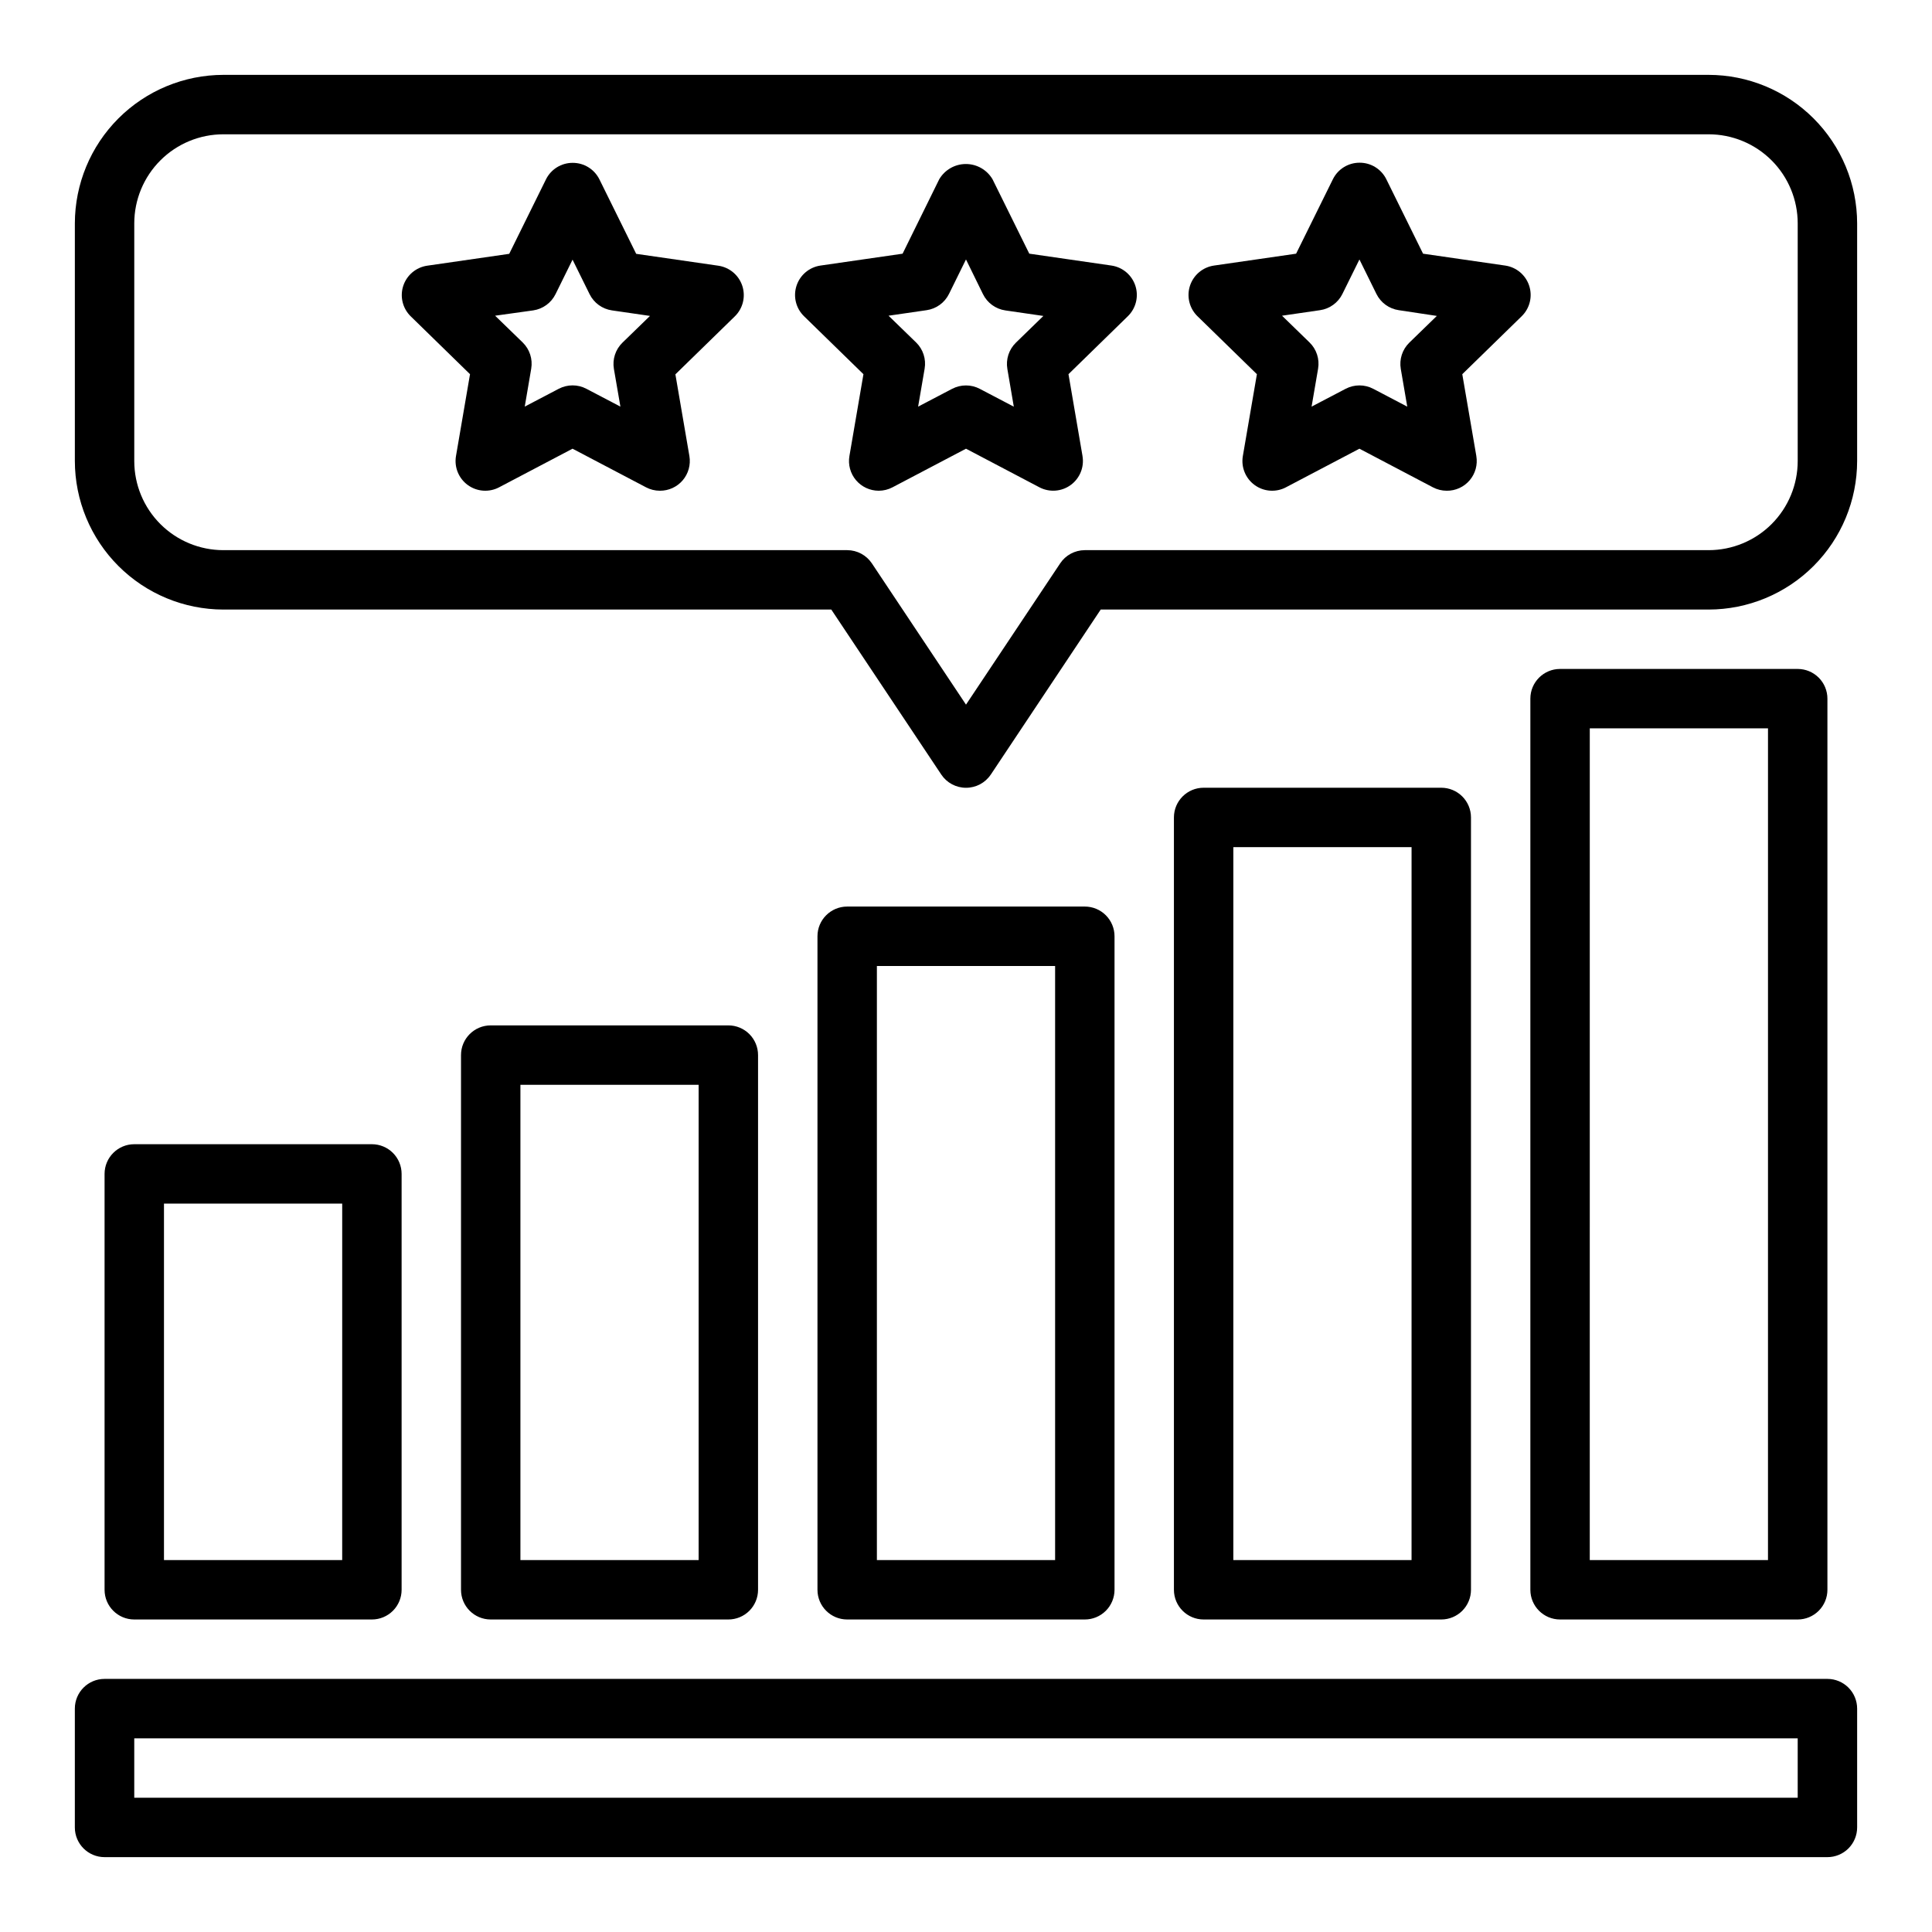
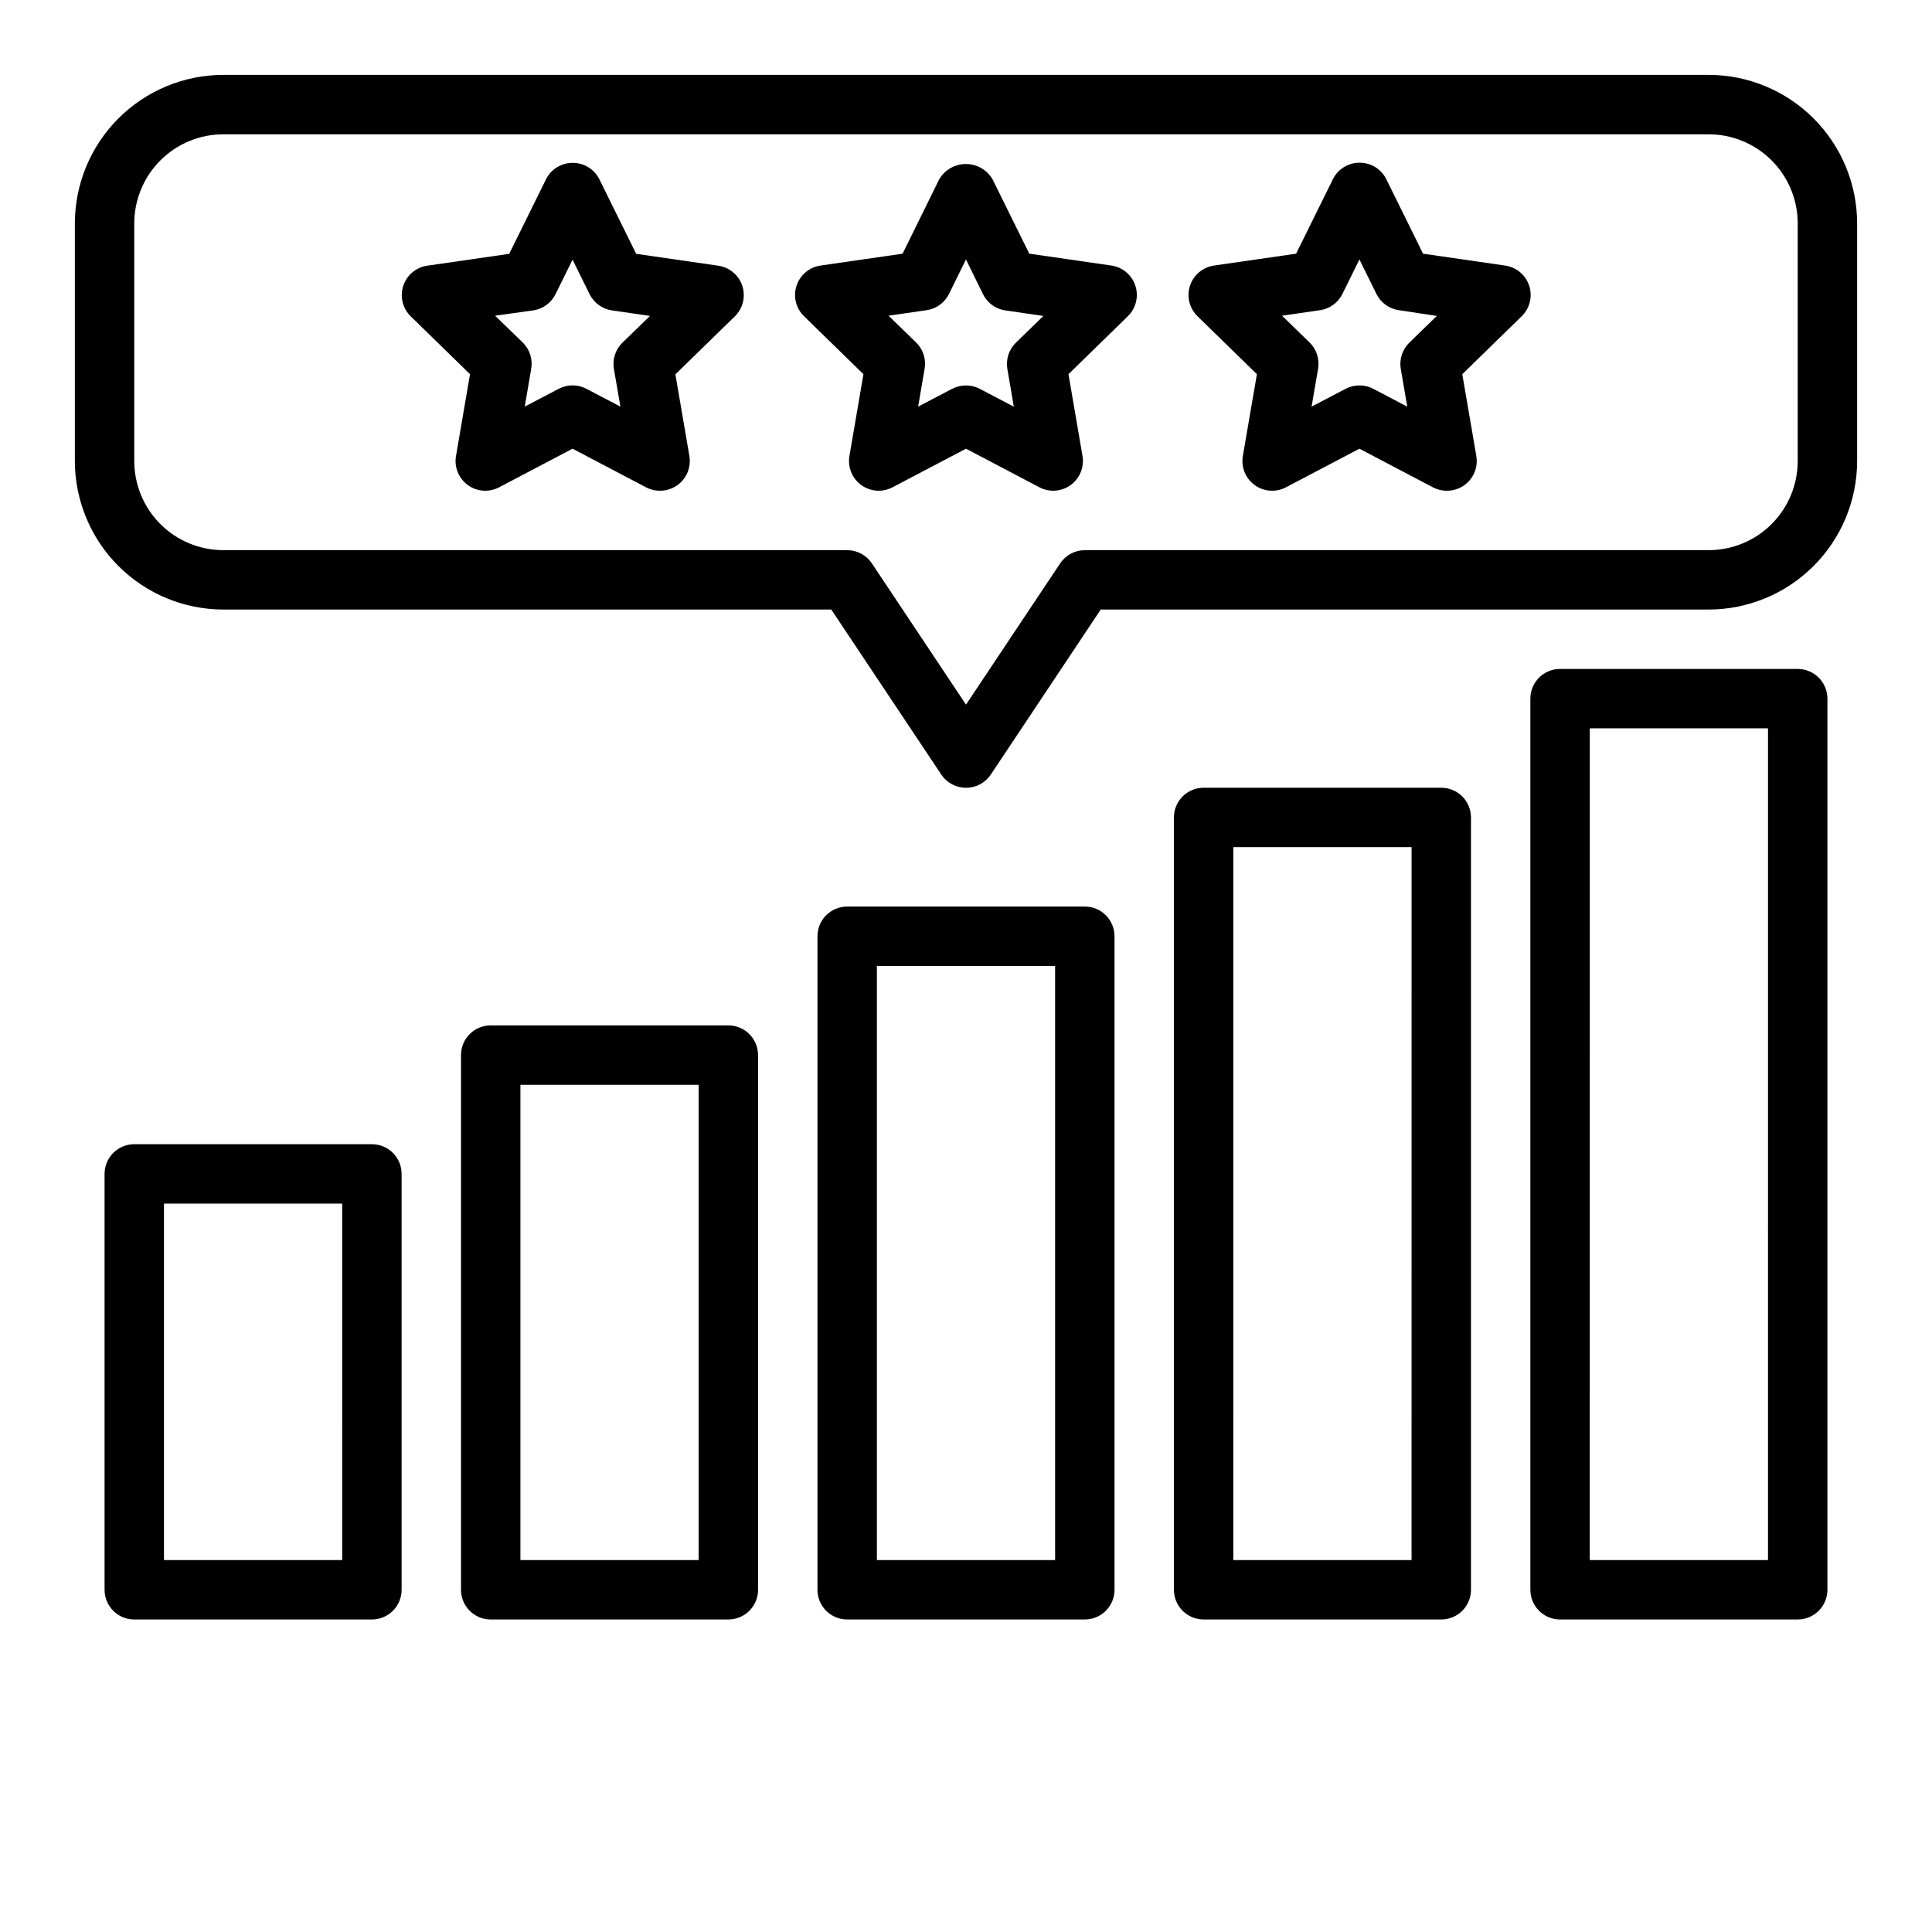
<svg xmlns="http://www.w3.org/2000/svg" fill="#000000" width="800px" height="800px" version="1.1" viewBox="144 144 512 512">
  <g>
-     <path d="m628.29 636.16h-456.58c-4.348 0-7.875-3.523-7.875-7.871v-31.488c0-4.348 3.527-7.875 7.875-7.875h456.58c2.086 0 4.09 0.832 5.566 2.309 1.473 1.477 2.305 3.477 2.305 5.566v31.488c0 2.086-0.832 4.09-2.305 5.566-1.477 1.473-3.481 2.305-5.566 2.305zm-448.71-15.746h440.83v-15.742h-440.83z" />
    <path d="m431.49 573.18h-62.977c-4.348 0-7.875-3.523-7.875-7.871v-173.19c0-4.348 3.527-7.871 7.875-7.871h62.977c2.086 0 4.09 0.828 5.566 2.305 1.473 1.477 2.305 3.481 2.305 5.566v173.19c0 2.086-0.832 4.09-2.305 5.566-1.477 1.477-3.481 2.305-5.566 2.305zm-55.105-15.742h47.23v-157.44h-47.23z" />
    <path d="m525.95 573.18h-62.973c-4.348 0-7.875-3.523-7.875-7.871v-204.68c0-4.348 3.527-7.871 7.875-7.871h62.977-0.004c2.09 0 4.09 0.832 5.566 2.305 1.477 1.477 2.309 3.481 2.309 5.566v204.68c0 2.086-0.832 4.09-2.309 5.566-1.477 1.477-3.477 2.305-5.566 2.305zm-55.105-15.742h47.23l0.004-188.93h-47.23z" />
    <path d="m620.41 573.18h-62.977c-4.348 0-7.871-3.523-7.871-7.871v-236.16c0-4.348 3.523-7.871 7.871-7.871h62.977c2.09 0 4.09 0.832 5.566 2.305 1.477 1.477 2.309 3.481 2.309 5.566v236.16c0 2.086-0.832 4.09-2.309 5.566-1.477 1.477-3.477 2.305-5.566 2.305zm-55.105-15.742h47.23l0.004-220.42h-47.23z" />
    <path d="m242.56 573.18h-62.977c-4.348 0-7.871-3.523-7.871-7.871v-110.21c0-4.348 3.523-7.871 7.871-7.871h62.977c2.086 0 4.09 0.828 5.566 2.305 1.477 1.477 2.305 3.481 2.305 5.566v110.21c0 2.086-0.828 4.09-2.305 5.566-1.477 1.477-3.481 2.305-5.566 2.305zm-55.105-15.746h47.23l0.004-94.461h-47.234z" />
    <path d="m337.02 573.18h-62.977c-4.348 0-7.871-3.523-7.871-7.871v-141.7c0-4.348 3.523-7.871 7.871-7.871h62.977c2.086 0 4.09 0.828 5.566 2.305 1.477 1.477 2.305 3.481 2.305 5.566v141.7c0 2.086-0.828 4.09-2.305 5.566-1.477 1.477-3.481 2.305-5.566 2.305zm-55.105-15.742h47.23v-125.95h-47.23z" />
    <path d="m400 352.77c-2.633 0-5.09-1.312-6.551-3.504l-29.148-43.727h-161.1c-10.438-0.012-20.441-4.164-27.82-11.543-7.379-7.379-11.527-17.383-11.543-27.816v-62.977c0.016-10.438 4.164-20.441 11.543-27.82s17.383-11.527 27.82-11.543h393.6c10.434 0.016 20.438 4.164 27.816 11.543 7.379 7.379 11.531 17.383 11.543 27.82v62.977c-0.012 10.434-4.164 20.438-11.543 27.816-7.379 7.379-17.383 11.531-27.816 11.543h-161.1l-29.125 43.73-0.004-0.004c-1.465 2.199-3.934 3.512-6.57 3.504zm-196.8-173.18c-6.266 0-12.273 2.488-16.699 6.918-4.43 4.426-6.918 10.434-6.918 16.699v62.977c0 6.262 2.488 12.27 6.918 16.699 4.426 4.426 10.434 6.914 16.699 6.914h165.31c2.629 0 5.086 1.316 6.547 3.504l24.941 37.434 24.938-37.406v-0.004c1.453-2.199 3.914-3.519 6.551-3.527h165.31c6.262 0 12.27-2.488 16.699-6.914 4.426-4.43 6.914-10.438 6.914-16.699v-62.977c0-6.266-2.488-12.273-6.914-16.699-4.43-4.43-10.438-6.918-16.699-6.918z" />
    <path d="m376.86 274.05c-2.32-0.004-4.519-1.027-6.016-2.801-1.496-1.773-2.133-4.117-1.738-6.402l3.715-21.68-15.742-15.359c-2.148-2.086-2.922-5.215-2-8.062 0.922-2.852 3.379-4.93 6.344-5.367l21.773-3.148 9.715-19.734c1.473-2.496 4.156-4.031 7.059-4.031 2.898 0 5.582 1.535 7.055 4.031l9.746 19.727 21.758 3.148c2.965 0.43 5.426 2.508 6.356 5.356 0.926 2.848 0.156 5.977-1.984 8.066l-15.742 15.367 3.715 21.68h-0.004c0.508 2.953-0.707 5.938-3.133 7.699-2.422 1.762-5.637 1.992-8.289 0.598l-19.449-10.227-19.477 10.234c-1.129 0.594-2.387 0.906-3.66 0.906zm23.137-27.906c1.273-0.004 2.531 0.309 3.66 0.906l9.012 4.723-1.707-10c-0.438-2.547 0.406-5.148 2.258-6.957l7.289-7.086-10.078-1.465h0.004c-2.566-0.371-4.781-1.98-5.93-4.305l-4.508-9.203-4.504 9.141c-1.148 2.324-3.363 3.934-5.93 4.305l-10.086 1.465 7.297 7.086h0.004c1.852 1.809 2.699 4.414 2.258 6.965l-1.723 10.043 9.02-4.723 0.004 0.004c1.125-0.594 2.383-0.902 3.66-0.898z" />
    <path d="m318.87 274.05c-1.277 0-2.535-0.312-3.664-0.906l-19.477-10.234-19.469 10.234h0.004c-2.652 1.395-5.863 1.164-8.289-0.598-2.426-1.762-3.641-4.746-3.133-7.699l3.715-21.68-15.742-15.367c-2.121-2.094-2.875-5.203-1.953-8.035 0.926-2.832 3.367-4.902 6.312-5.348l21.773-3.148 9.738-19.727c1.332-2.695 4.082-4.394 7.086-4.383 3.008-0.012 5.754 1.695 7.086 4.391l9.738 19.719 21.773 3.148c2.965 0.434 5.43 2.512 6.356 5.359 0.926 2.852 0.152 5.981-1.996 8.07l-15.742 15.359 3.715 21.68c0.379 2.293-0.273 4.641-1.781 6.406-1.512 1.77-3.727 2.777-6.051 2.758zm-43.66-46.383 7.305 7.086c1.852 1.805 2.695 4.406 2.262 6.957l-1.715 10.043 9.012-4.723v0.004c2.293-1.207 5.035-1.207 7.328 0l9.012 4.723-1.723-9.984c-0.438-2.551 0.41-5.156 2.266-6.965l7.297-7.086-10.086-1.465h0.004c-2.562-0.371-4.781-1.98-5.926-4.305l-4.512-9.141-4.512 9.141c-1.145 2.32-3.359 3.93-5.918 4.305z" />
    <path d="m527.4 274.05c-1.277 0-2.535-0.312-3.668-0.906l-19.469-10.234-19.477 10.234h0.004c-2.652 1.395-5.867 1.164-8.289-0.598-2.426-1.762-3.641-4.746-3.133-7.699l3.723-21.68-15.742-15.359h-0.004c-2.144-2.09-2.918-5.223-1.992-8.074 0.93-2.848 3.394-4.926 6.363-5.356l21.766-3.148 9.746-19.727c1.332-2.695 4.078-4.394 7.086-4.383 3.004-0.012 5.754 1.695 7.082 4.391l9.73 19.719 21.773 3.148c2.969 0.434 5.43 2.508 6.356 5.359 0.926 2.852 0.152 5.981-1.992 8.07l-15.742 15.359 3.723 21.68h-0.004c0.395 2.301-0.25 4.66-1.766 6.438-1.512 1.777-3.738 2.789-6.074 2.766zm-43.648-46.383 7.289 7.086c1.855 1.805 2.703 4.41 2.266 6.965l-1.723 10.043 9.02-4.723v0.004c2.297-1.207 5.035-1.207 7.332 0l9.004 4.723-1.715-9.992c-0.441-2.551 0.406-5.156 2.258-6.965l7.297-7.086-10.082-1.52c-2.566-0.371-4.781-1.98-5.93-4.305l-4.504-9.133-4.512 9.133h0.004c-1.148 2.324-3.363 3.934-5.93 4.305z" />
  </g>
</svg>